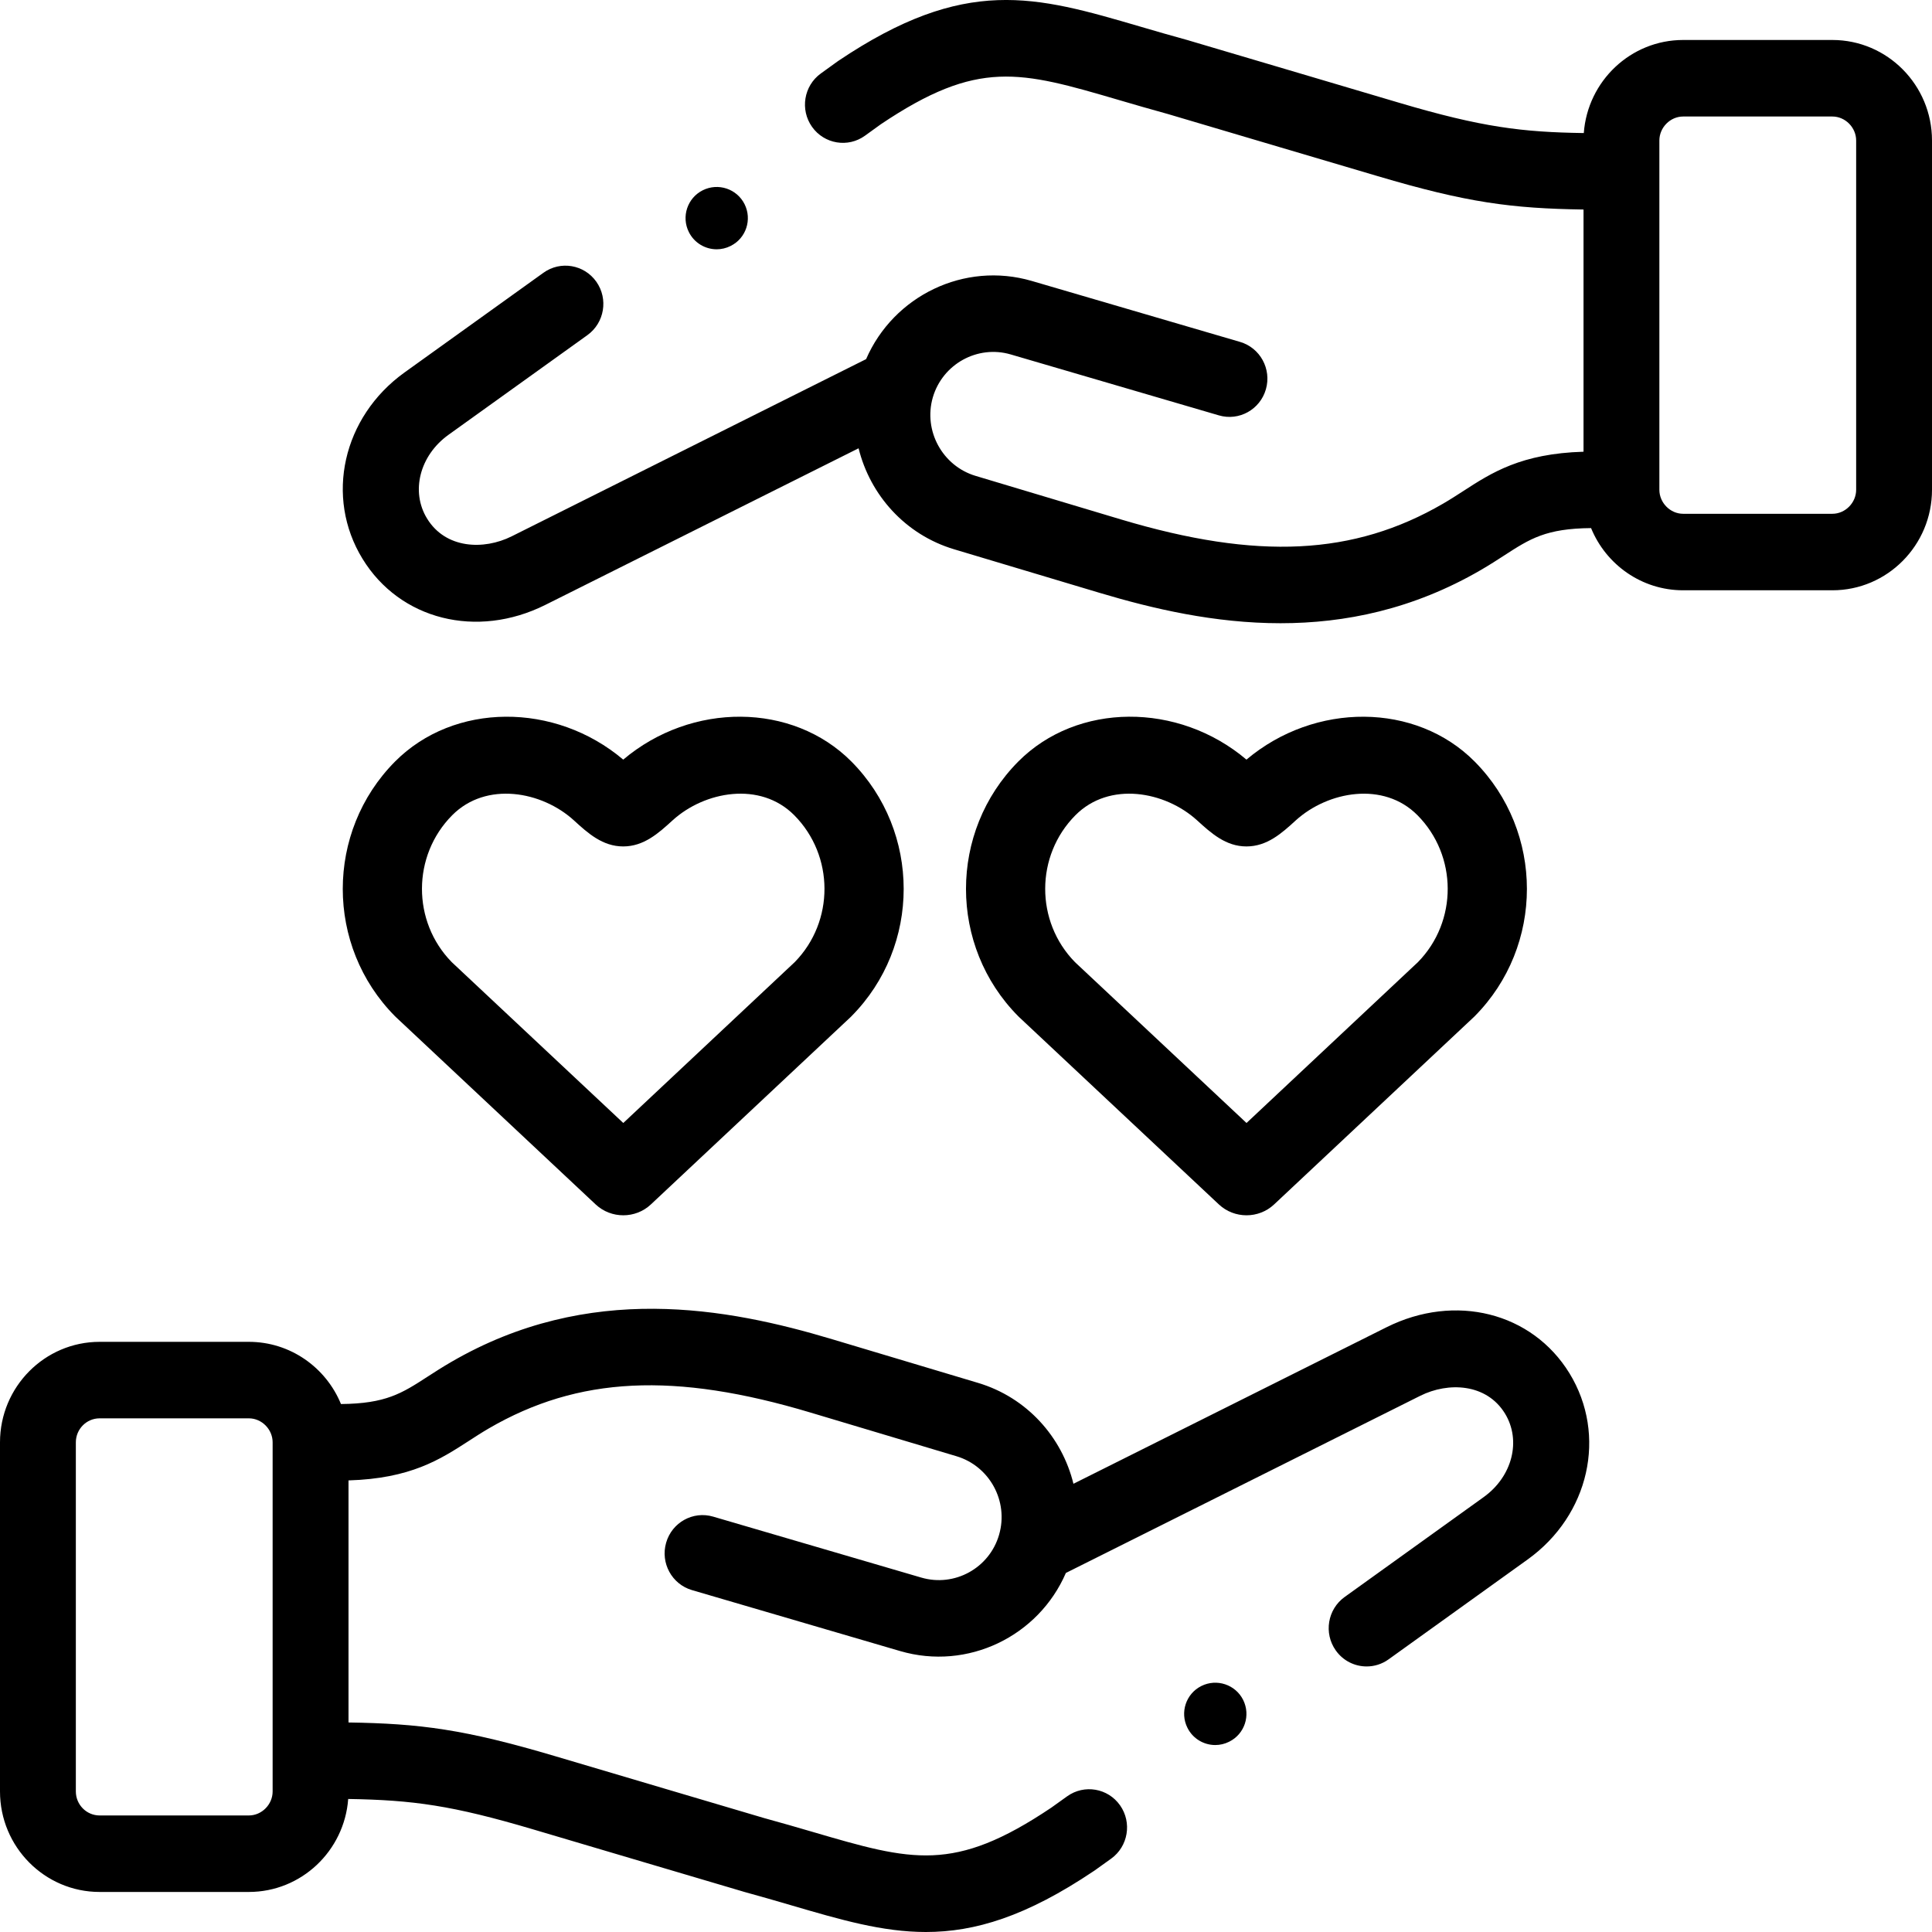
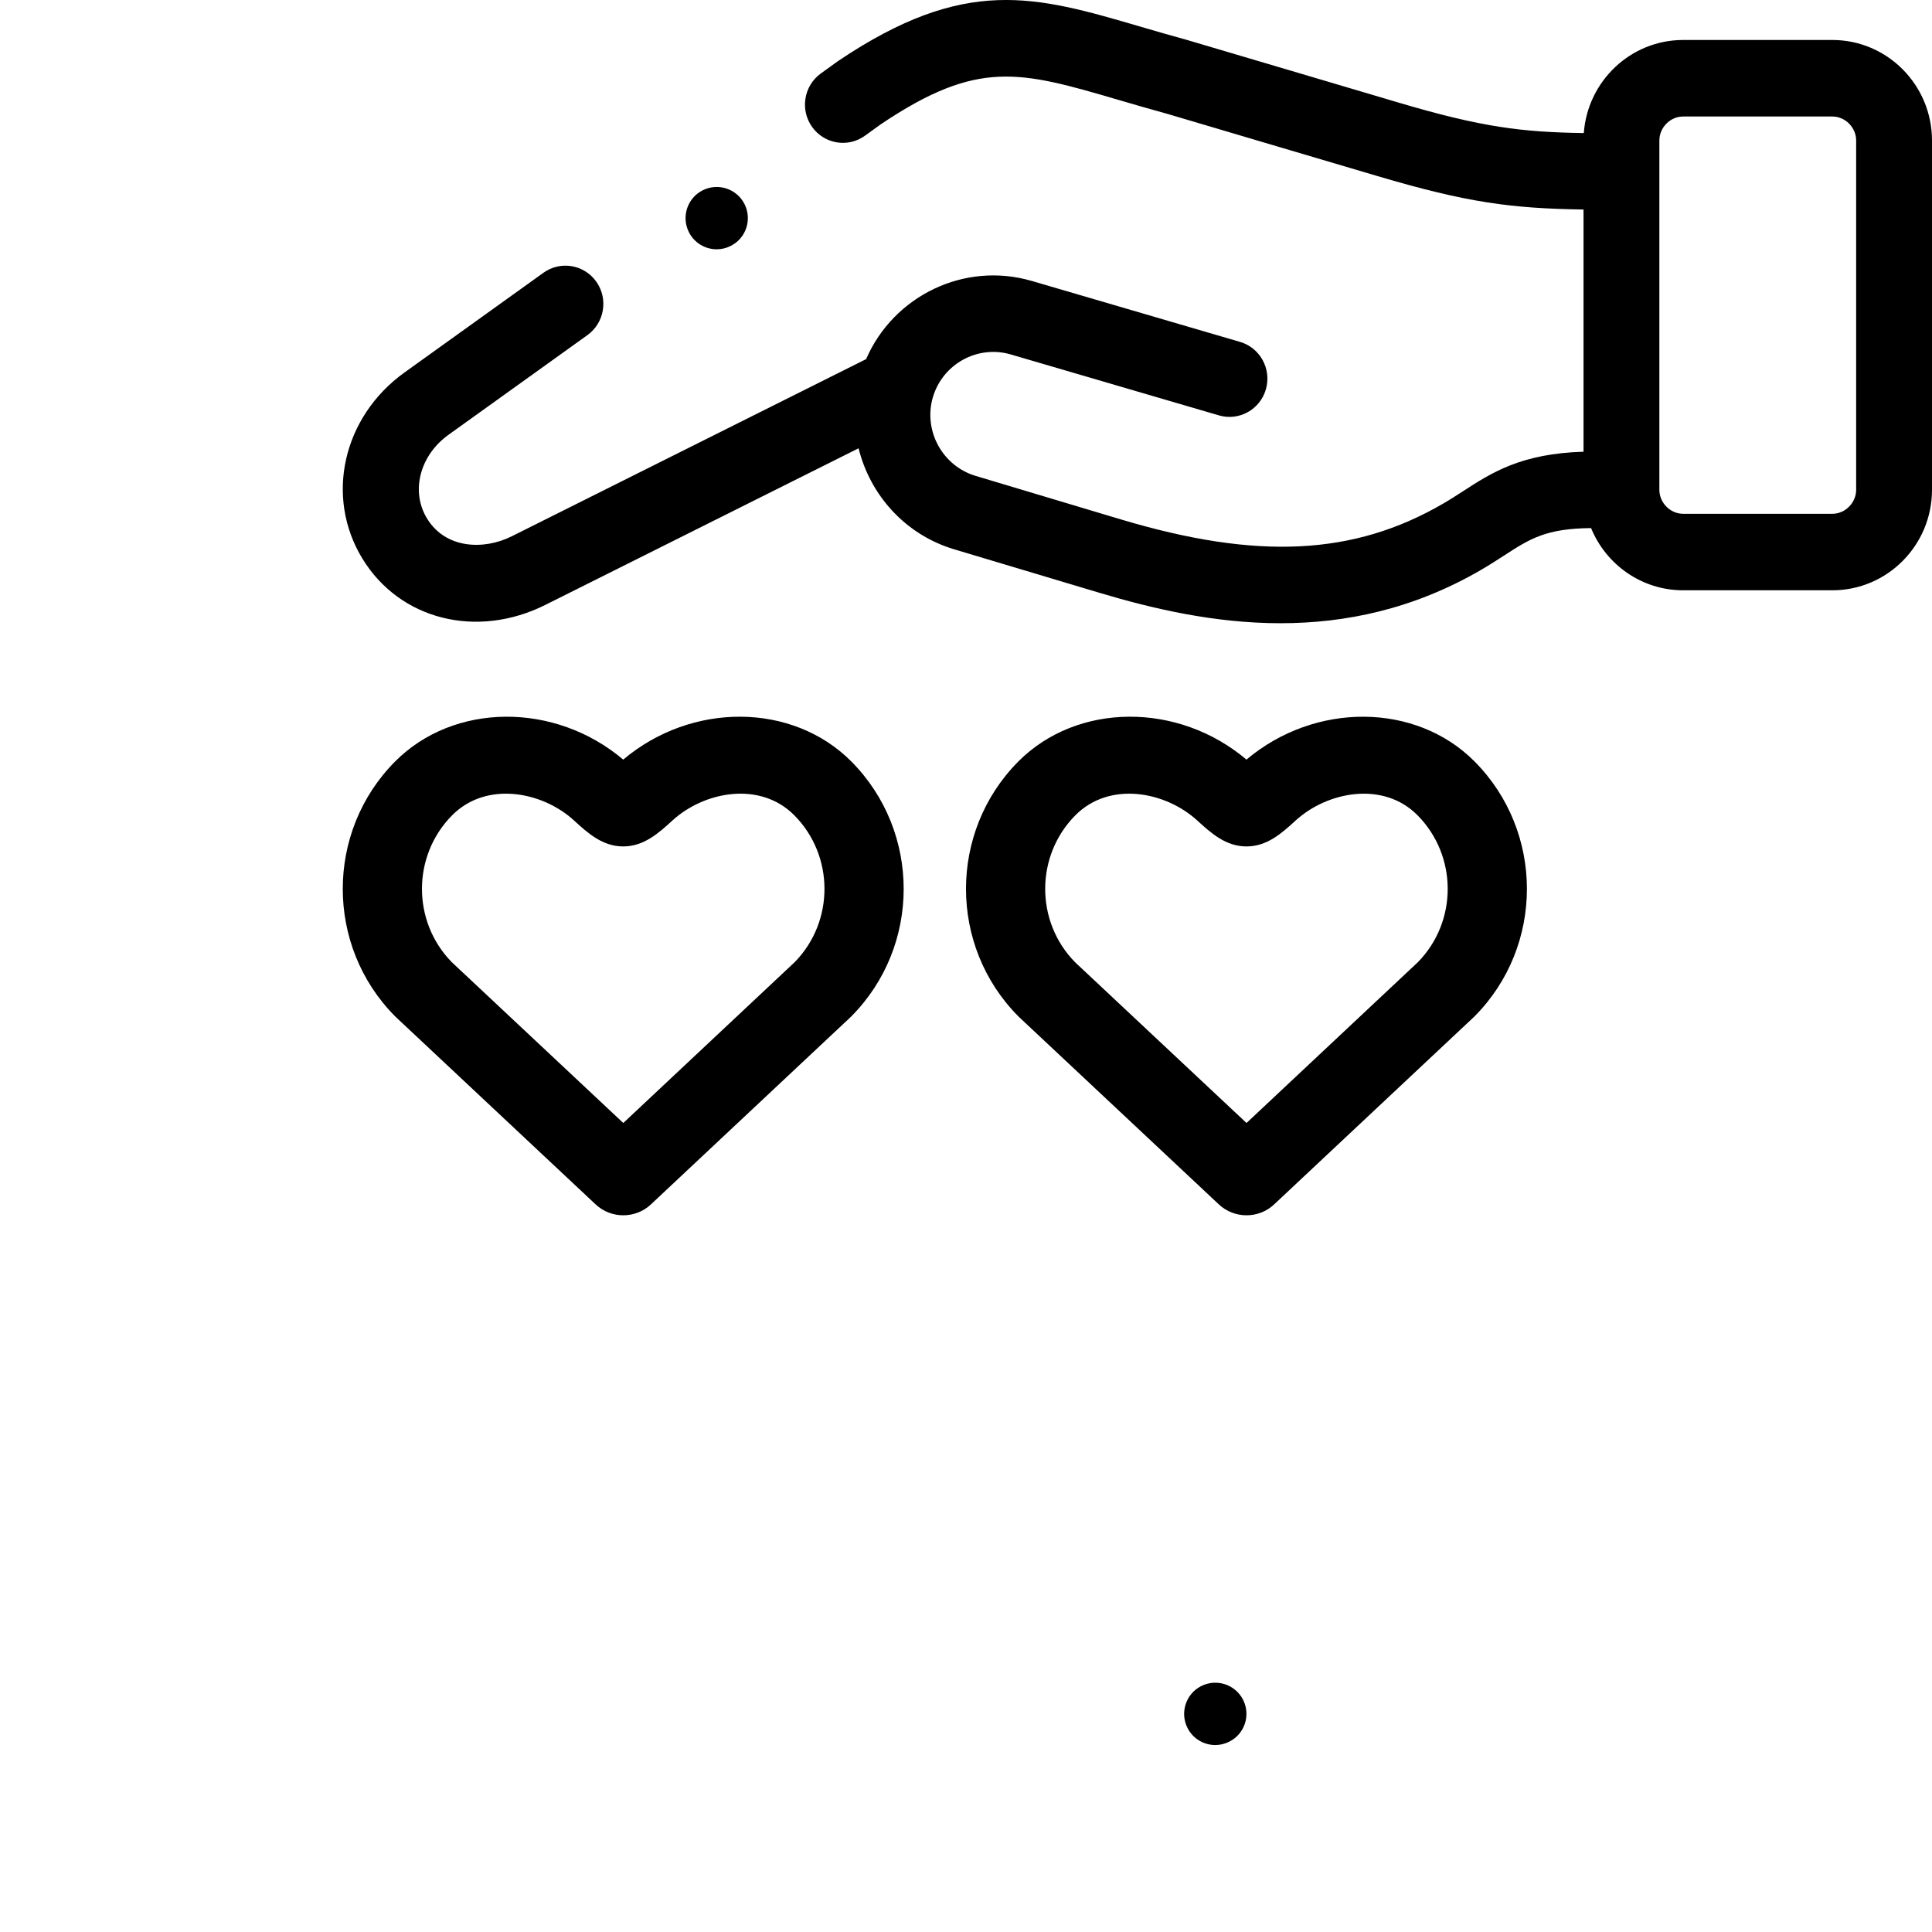
<svg xmlns="http://www.w3.org/2000/svg" width="62px" height="62px" viewBox="0 0 62 62" version="1.1">
  <title>Caring, engaged team members</title>
  <defs>
    <filter color-interpolation-filters="auto" id="filter-1">
      <feColorMatrix in="SourceGraphic" type="matrix" values="0 0 0 0 0.71 0 0 0 0 0.755 0 0 0 0 0.297 0 0 0 1 0" />
    </filter>
  </defs>
  <g id="WesleyLife-Wireframes" stroke="none" stroke-width="1" fill="none" fill-rule="evenodd">
    <g filter="url(#filter-1)" id="Caring,-engaged-team-members">
      <g>
        <path d="M19.117,38.653 C19.364,38.884 19.683,39 20.002,39 C20.321,39 20.64,38.884 20.887,38.652 L27.292,32.644 C27.303,32.633 27.313,32.623 27.324,32.612 C29.559,30.359 29.559,26.693 27.323,24.439 C25.434,22.538 22.193,22.524 20,24.377 C17.811,22.525 14.567,22.537 12.676,24.44 C10.441,26.693 10.441,30.359 12.676,32.612 C12.687,32.623 12.698,32.634 12.709,32.644 L19.117,38.653 Z M14.511,26.162 C15.603,25.063 17.388,25.391 18.413,26.323 C18.866,26.738 19.337,27.163 20,27.163 C20.662,27.162 21.131,26.74 21.585,26.325 C22.612,25.391 24.397,25.063 25.488,26.161 C26.777,27.46 26.782,29.571 25.503,30.876 L20.002,36.038 L14.497,30.876 C13.218,29.571 13.223,27.46 14.511,26.162 L14.511,26.162 Z" id="Shape" fill="#000000" fill-rule="nonzero" />
        <path d="M32.709,32.644 L39.117,38.653 C39.364,38.884 39.683,39 40.002,39 C40.321,39 40.64,38.884 40.887,38.652 L47.291,32.644 C47.302,32.633 47.313,32.623 47.324,32.612 C49.559,30.359 49.559,26.693 47.324,24.44 C45.439,22.539 42.197,22.524 40,24.377 C37.811,22.524 34.567,22.537 32.676,24.44 C30.441,26.693 30.441,30.359 32.676,32.612 C32.687,32.623 32.698,32.634 32.709,32.644 Z M34.511,26.162 C35.603,25.063 37.388,25.391 38.415,26.325 C38.868,26.739 39.34,27.164 40.001,27.163 C40.663,27.162 41.131,26.741 41.584,26.326 C42.614,25.392 44.4,25.063 45.488,26.161 C46.777,27.46 46.782,29.571 45.503,30.876 L40.002,36.038 L34.497,30.876 C33.218,29.571 33.223,27.46 34.511,26.162 L34.511,26.162 Z" id="Shape" fill="#000000" fill-rule="nonzero" />
        <path d="M58.803,1.283 L54.014,1.283 C52.331,1.283 50.948,2.602 50.826,4.27 C48.861,4.241 47.563,4.088 44.894,3.296 C43.526,2.89 42.615,2.621 41.738,2.361 C40.719,2.06 39.747,1.773 38.16,1.302 C38.152,1.299 38.143,1.297 38.135,1.294 C37.589,1.145 37.088,0.999 36.604,0.857 C33.218,-0.135 30.981,-0.79 26.899,1.956 C26.887,1.963 26.876,1.971 26.865,1.98 L26.34,2.359 C25.794,2.754 25.669,3.521 26.06,4.072 C26.452,4.623 27.213,4.75 27.759,4.354 L28.266,3.988 C31.394,1.888 32.723,2.277 35.925,3.215 C36.416,3.359 36.924,3.507 37.485,3.661 C39.066,4.13 40.036,4.417 41.053,4.718 C41.93,4.977 42.841,5.246 44.207,5.651 C47.078,6.503 48.505,6.689 50.817,6.724 L50.817,14.496 C48.815,14.556 47.869,15.168 46.953,15.762 C46.748,15.894 46.537,16.031 46.313,16.161 C43.447,17.827 40.357,17.979 35.979,16.671 L31.309,15.272 C30.244,14.953 29.628,13.824 29.934,12.757 C29.935,12.755 29.936,12.752 29.936,12.75 C30.25,11.681 31.37,11.063 32.434,11.374 L39.116,13.33 C39.761,13.519 40.437,13.144 40.624,12.493 C40.811,11.842 40.44,11.161 39.794,10.972 L33.111,9.016 C30.945,8.383 28.676,9.494 27.794,11.525 L16.421,17.211 C15.52,17.661 14.298,17.611 13.705,16.641 C13.173,15.774 13.468,14.619 14.39,13.955 L18.851,10.754 C19.398,10.36 19.527,9.594 19.137,9.041 C18.747,8.489 17.987,8.36 17.44,8.753 L12.977,11.956 C10.996,13.382 10.419,15.953 11.634,17.933 C12.832,19.89 15.3,20.512 17.502,19.411 L27.553,14.386 C27.922,15.883 29.046,17.155 30.615,17.626 L35.287,19.025 C36.996,19.536 38.977,20 41.093,20 C43.155,20 45.344,19.559 47.529,18.288 C47.804,18.128 48.051,17.968 48.269,17.827 C49.1,17.288 49.611,16.96 51.059,16.947 C51.539,18.118 52.682,18.943 54.014,18.943 L58.803,18.943 C60.566,18.943 62,17.497 62,15.718 L62,4.509 C62,2.73 60.566,1.283 58.803,1.283 L58.803,1.283 Z M59.566,15.718 C59.566,16.135 59.216,16.488 58.803,16.488 L54.014,16.488 C53.6,16.488 53.251,16.135 53.251,15.718 L53.251,4.509 C53.251,4.091 53.6,3.739 54.014,3.739 L58.803,3.739 C59.216,3.739 59.566,4.091 59.566,4.509 L59.566,15.718 Z" id="Shape" fill="#000000" fill-rule="nonzero" />
        <path d="M22.999,8 C23.149,8 23.301,7.966 23.445,7.894 L23.45,7.891 C23.943,7.645 24.14,7.045 23.894,6.552 C23.647,6.058 23.045,5.859 22.552,6.106 C22.059,6.353 21.859,6.953 22.106,7.447 C22.28,7.797 22.633,8 22.999,8 L22.999,8 Z" id="Path" fill="#000000" fill-rule="nonzero" />
-         <path d="M44.495,42.593 L34.448,47.616 C34.081,46.118 32.956,44.847 31.385,44.378 L26.711,42.979 C23.339,41.968 18.899,41.136 14.472,43.712 C14.194,43.873 13.944,44.035 13.724,44.177 C12.893,44.716 12.382,45.044 10.942,45.057 C10.462,43.886 9.318,43.061 7.986,43.061 L3.197,43.061 C1.434,43.061 0,44.507 0,46.286 L0,57.49 C0,59.269 1.434,60.715 3.197,60.715 L7.986,60.715 C9.669,60.715 11.051,59.397 11.174,57.731 C13.257,57.765 14.509,57.937 17.106,58.706 C18.686,59.176 19.657,59.463 20.671,59.762 C21.552,60.023 22.466,60.293 23.841,60.7 C23.849,60.703 23.857,60.705 23.866,60.708 C24.409,60.856 24.908,61.002 25.391,61.143 C26.982,61.609 28.319,62 29.713,62 C31.288,62 32.936,61.5 35.102,60.043 C35.112,60.036 35.122,60.03 35.132,60.023 L35.657,59.647 C36.204,59.254 36.333,58.488 35.944,57.935 C35.554,57.382 34.795,57.253 34.247,57.645 L33.737,58.01 C30.605,60.112 29.275,59.724 26.069,58.785 C25.58,58.642 25.074,58.495 24.515,58.342 C23.146,57.936 22.235,57.666 21.356,57.407 C20.343,57.107 19.372,56.82 17.793,56.351 C14.911,55.497 13.485,55.311 11.184,55.276 L11.184,47.508 C13.179,47.448 14.124,46.836 15.04,46.244 C15.246,46.11 15.459,45.972 15.687,45.839 C18.554,44.172 21.643,44.021 26.018,45.333 L30.694,46.732 C31.758,47.05 32.372,48.177 32.063,49.247 C32.062,49.25 32.061,49.253 32.061,49.255 C31.75,50.324 30.631,50.939 29.564,50.626 L22.885,48.67 C22.239,48.481 21.564,48.856 21.377,49.507 C21.189,50.158 21.561,50.839 22.206,51.028 L28.885,52.984 C31.056,53.62 33.327,52.51 34.205,50.478 L45.577,44.793 C46.478,44.343 47.702,44.394 48.296,45.361 C48.827,46.23 48.533,47.384 47.611,48.045 L43.15,51.25 C42.603,51.644 42.475,52.41 42.865,52.962 C43.102,53.299 43.477,53.478 43.857,53.478 C44.102,53.478 44.348,53.404 44.562,53.25 L49.023,50.046 C51.003,48.625 51.582,46.057 50.366,44.07 C49.165,42.114 46.696,41.494 44.495,42.593 L44.495,42.593 Z M8.749,57.49 C8.749,57.908 8.4,58.26 7.986,58.26 L3.197,58.26 C2.777,58.26 2.434,57.915 2.434,57.49 L2.434,46.286 C2.434,45.861 2.777,45.516 3.197,45.516 L7.986,45.516 C8.4,45.516 8.749,45.868 8.749,46.286 L8.749,57.49 L8.749,57.49 Z" id="Shape" fill="#000000" fill-rule="nonzero" />
-         <path d="M38.552,54.106 C38.059,54.353 37.859,54.953 38.106,55.447 C38.28,55.797 38.633,56 38.999,56 C39.149,56 39.301,55.966 39.445,55.894 L39.45,55.891 C39.943,55.645 40.14,55.046 39.894,54.552 C39.647,54.058 39.045,53.859 38.552,54.106 L38.552,54.106 Z" id="Path" fill="#000000" fill-rule="nonzero" />
+         <path d="M38.552,54.106 C38.059,54.353 37.859,54.953 38.106,55.447 C38.28,55.797 38.633,56 38.999,56 C39.149,56 39.301,55.966 39.445,55.894 L39.45,55.891 C39.943,55.645 40.14,55.046 39.894,54.552 C39.647,54.058 39.045,53.859 38.552,54.106 L38.552,54.106 " id="Path" fill="#000000" fill-rule="nonzero" />
      </g>
    </g>
  </g>
</svg>